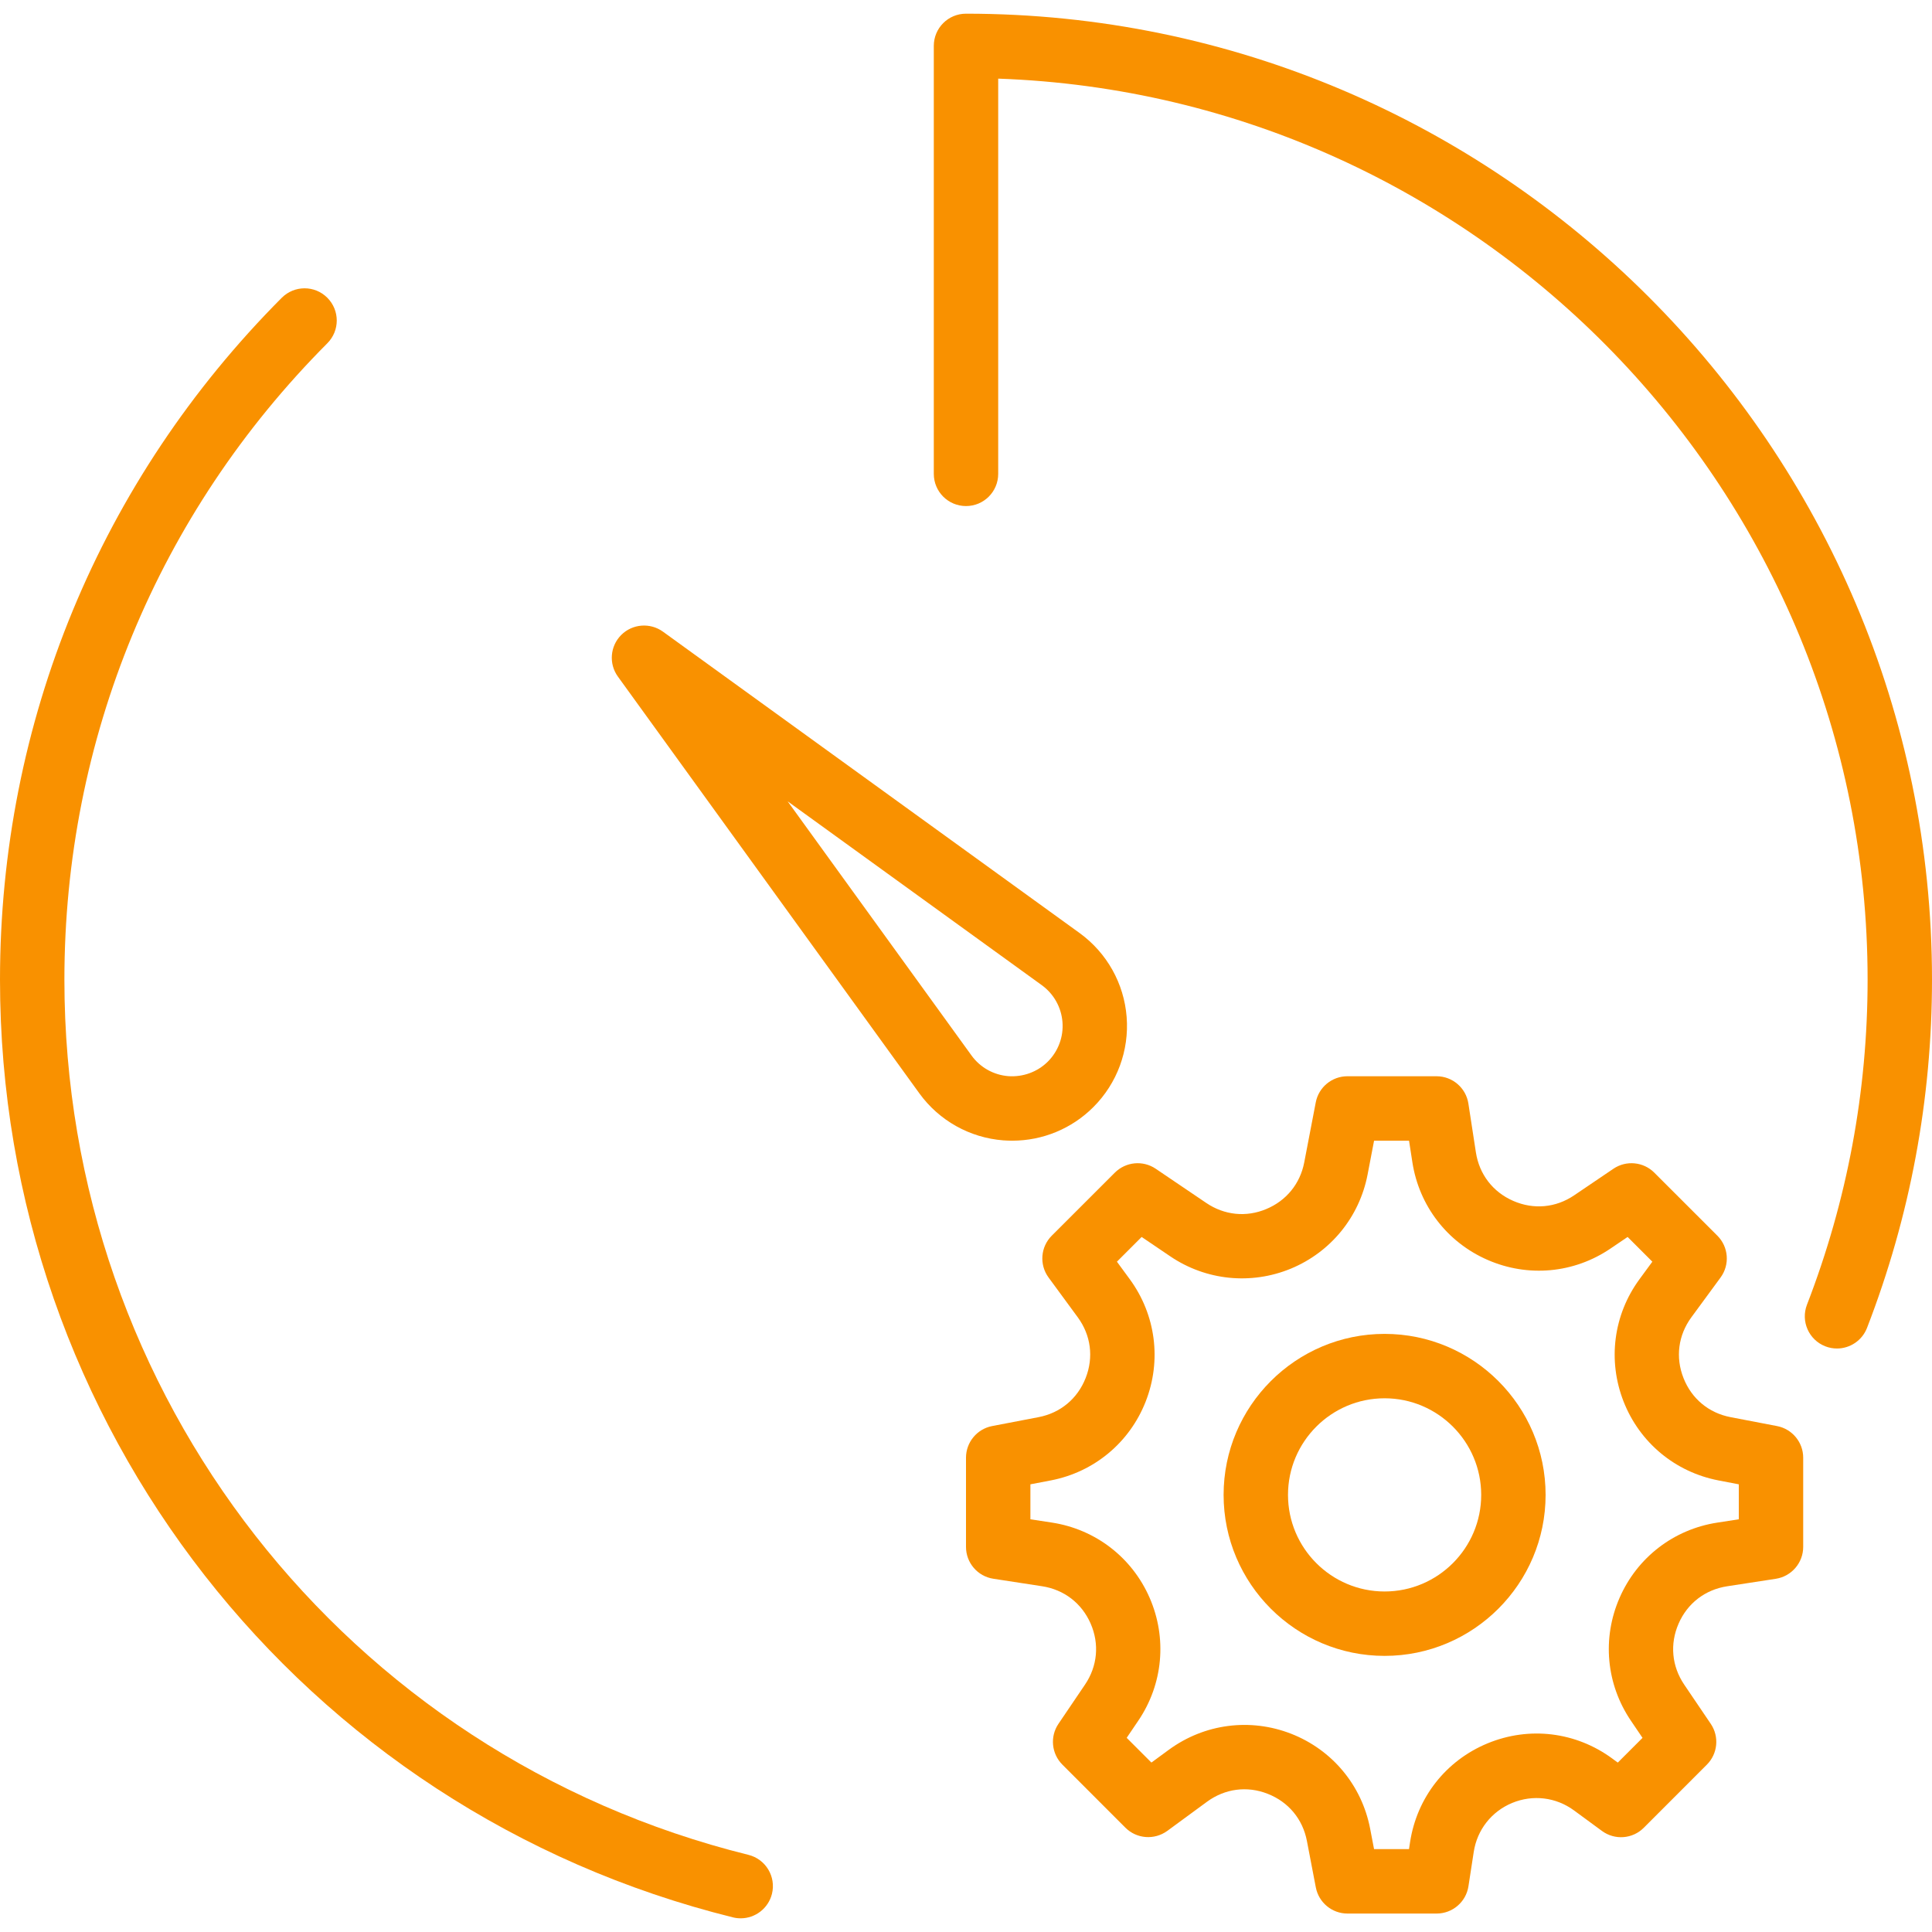
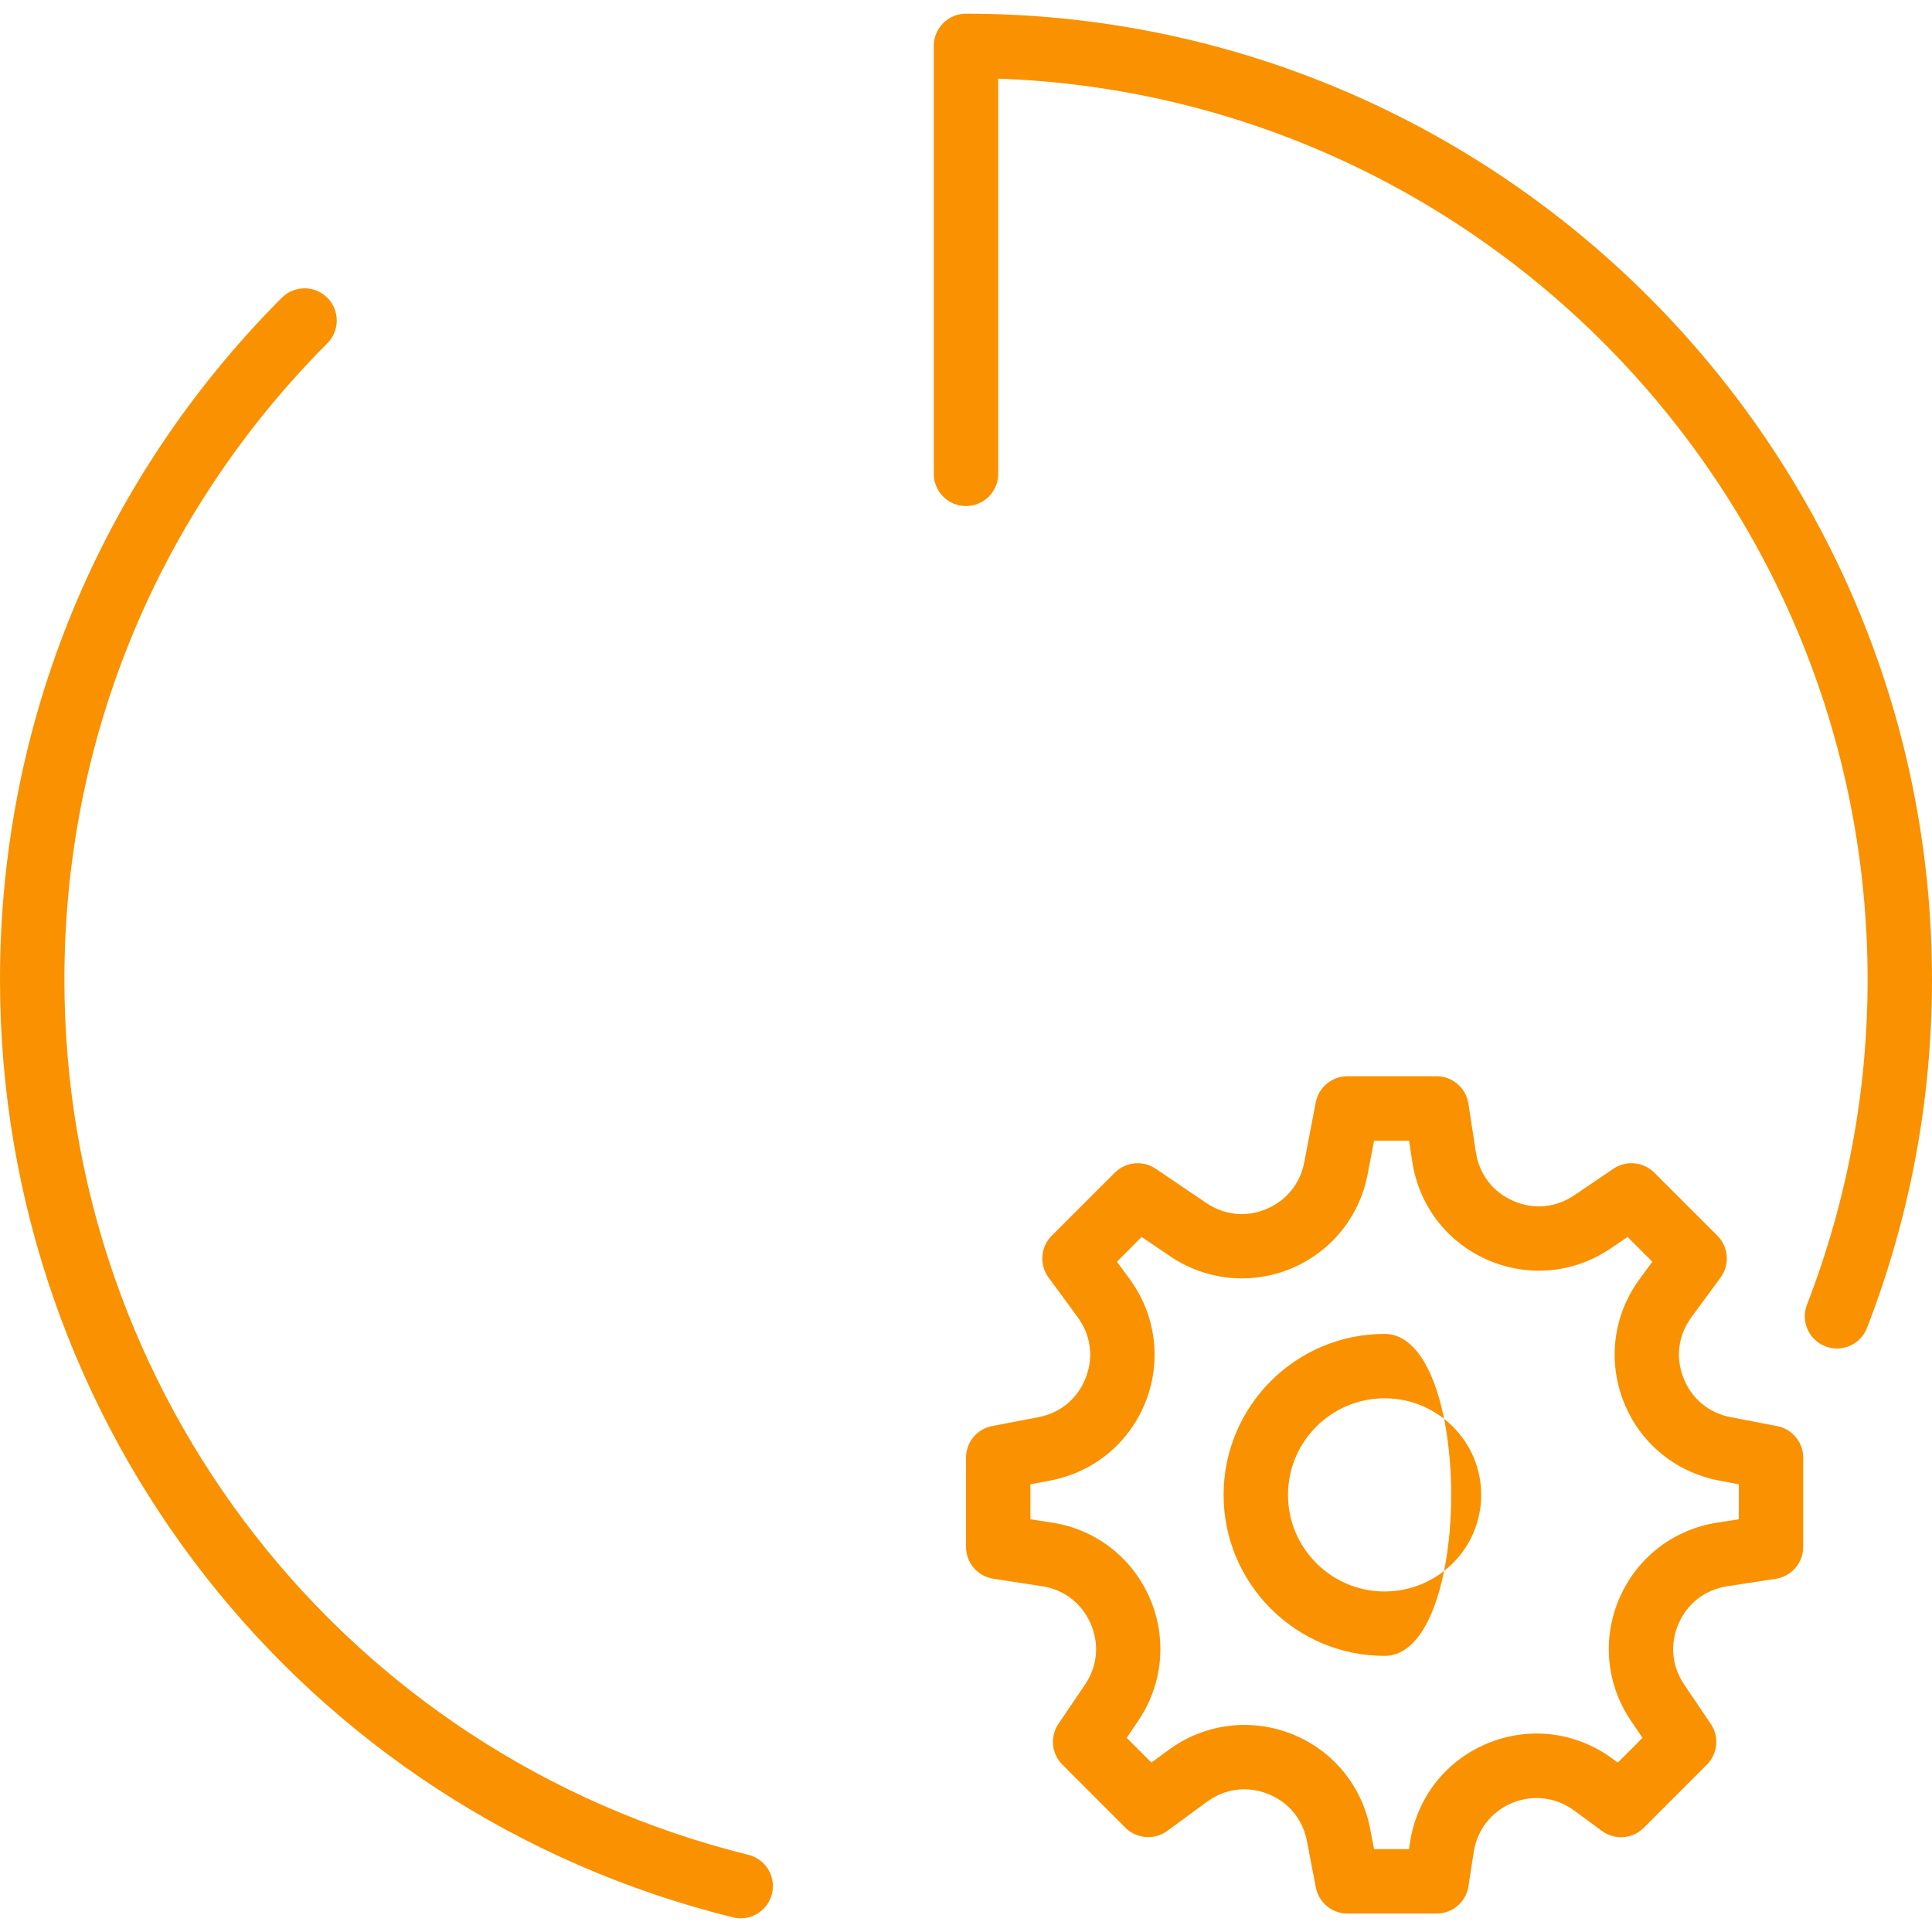
<svg xmlns="http://www.w3.org/2000/svg" version="1.1" id="Capa_1" x="0px" y="0px" viewBox="0 0 60 60" style="enable-background:new 0 0 60 60;" xml:space="preserve" width="512px" height="512px">
  <g>
    <path d="M55.188,44.288l-1.444-0.277c-0.677-0.13-1.21-0.573-1.462-1.216c-0.253-0.642-0.163-1.329,0.245-1.885l0.907-1.236   c0.292-0.398,0.25-0.95-0.1-1.299l-1.959-1.958c-0.338-0.338-0.872-0.389-1.268-0.121l-1.217,0.824   c-0.571,0.389-1.262,0.452-1.895,0.175c-0.632-0.275-1.055-0.825-1.16-1.508l-0.233-1.515c-0.075-0.487-0.495-0.848-0.988-0.848   h-2.77c-0.479,0-0.892,0.341-0.982,0.812l-0.358,1.865c-0.127,0.662-0.558,1.19-1.181,1.448c-0.624,0.262-1.301,0.189-1.86-0.189   l-1.572-1.064c-0.397-0.268-0.928-0.217-1.268,0.121l-1.959,1.958c-0.35,0.349-0.392,0.9-0.1,1.299l0.907,1.236   c0.408,0.556,0.498,1.243,0.245,1.885c-0.252,0.643-0.785,1.086-1.462,1.216l-1.444,0.277C30.341,44.379,30,44.791,30,45.271v2.77   c0,0.493,0.36,0.913,0.848,0.988l1.515,0.233c0.683,0.105,1.232,0.528,1.508,1.16c0.276,0.633,0.212,1.323-0.175,1.895   l-0.824,1.217c-0.269,0.396-0.218,0.929,0.121,1.268l1.958,1.959c0.349,0.348,0.898,0.39,1.299,0.1l1.236-0.907   c0.555-0.406,1.244-0.499,1.885-0.245c0.643,0.252,1.086,0.785,1.216,1.462l0.277,1.444c0.091,0.471,0.503,0.812,0.982,0.812h2.77   c0.493,0,0.913-0.36,0.988-0.848l0.164-1.065c0.105-0.688,0.552-1.256,1.193-1.522c0.644-0.266,1.361-0.179,1.921,0.232   l0.869,0.638c0.399,0.293,0.951,0.25,1.299-0.1l1.958-1.959c0.339-0.339,0.39-0.871,0.121-1.268l-0.824-1.217   c-0.387-0.571-0.451-1.262-0.175-1.895c0.275-0.632,0.825-1.055,1.508-1.16l1.515-0.233C55.64,48.953,56,48.533,56,48.04v-2.77   C56,44.791,55.659,44.379,55.188,44.288z M54,47.183l-0.667,0.103c-1.354,0.208-2.489,1.082-3.036,2.337   c-0.548,1.256-0.416,2.682,0.352,3.815l0.361,0.533l-0.768,0.768l-0.177-0.13c-1.13-0.827-2.575-1.002-3.869-0.467   c-1.294,0.536-2.192,1.682-2.405,3.065l-0.033,0.218h-1.086l-0.121-0.633c-0.259-1.346-1.175-2.447-2.449-2.947   c-1.276-0.499-2.696-0.313-3.8,0.494l-0.544,0.399l-0.768-0.768l0.361-0.533c0.768-1.134,0.899-2.56,0.352-3.815   c-0.547-1.255-1.683-2.129-3.036-2.337L32,47.183v-1.086l0.633-0.121c1.346-0.259,2.447-1.175,2.947-2.449   c0.5-1.275,0.315-2.695-0.494-3.8l-0.399-0.544l0.768-0.768l0.889,0.602c1.108,0.751,2.511,0.892,3.747,0.381   c1.237-0.513,2.127-1.604,2.38-2.919l0.202-1.054h1.086l0.103,0.667c0.208,1.354,1.082,2.489,2.337,3.036   c1.256,0.548,2.682,0.417,3.815-0.352l0.533-0.361l0.768,0.768l-0.399,0.544c-0.81,1.104-0.994,2.524-0.494,3.8   c0.5,1.274,1.602,2.19,2.947,2.449L54,46.097V47.183z" fill="#f99100" />
-     <path d="M43,41.425c-2.757,0-5,2.243-5,5s2.243,5,5,5s5-2.243,5-5S45.757,41.425,43,41.425z M43,49.425c-1.654,0-3-1.346-3-3   s1.346-3,3-3s3,1.346,3,3S44.654,49.425,43,49.425z" fill="#f99100" />
-     <path d="M31.438,35.425c0.941,0,1.847-0.372,2.518-1.044c0.737-0.737,1.114-1.756,1.033-2.797s-0.612-1.99-1.459-2.606   l-12.944-9.363c-0.396-0.285-0.945-0.243-1.293,0.104c-0.348,0.348-0.391,0.896-0.104,1.293l9.365,12.947   c0.614,0.844,1.563,1.375,2.604,1.456C31.253,35.421,31.346,35.425,31.438,35.425z M30.174,32.783l-5.713-7.897l7.895,5.711   c0.371,0.27,0.604,0.687,0.64,1.144c0.036,0.456-0.13,0.903-0.453,1.227c-0.325,0.324-0.775,0.485-1.227,0.453   C30.858,33.385,30.441,33.151,30.174,32.783z" fill="#f99100" />
+     <path d="M43,41.425c-2.757,0-5,2.243-5,5s2.243,5,5,5S45.757,41.425,43,41.425z M43,49.425c-1.654,0-3-1.346-3-3   s1.346-3,3-3s3,1.346,3,3S44.654,49.425,43,49.425z" fill="#f99100" />
    <path d="M30,0.425c-0.553,0-1,0.447-1,1v13.291c0,0.553,0.447,1,1,1s1-0.447,1-1V2.442C45.979,2.971,58,15.32,58,30.425   c0,3.468-0.634,6.863-1.883,10.094c-0.199,0.515,0.057,1.094,0.572,1.293c0.118,0.046,0.24,0.067,0.36,0.067   c0.4,0,0.779-0.243,0.933-0.64C59.321,37.778,60,34.14,60,30.425C60,13.883,46.542,0.425,30,0.425z" fill="#f99100" />
    <path d="M23.243,57.604C10.735,54.506,2,43.329,2,30.425c0-7.46,2.9-14.479,8.166-19.765c0.391-0.392,0.389-1.024-0.002-1.414   C9.772,8.854,9.14,8.858,8.75,9.248C3.107,14.912,0,22.433,0,30.425c0,13.825,9.36,25.8,22.763,29.121   c0.08,0.02,0.161,0.029,0.241,0.029c0.448,0,0.856-0.305,0.97-0.76C24.106,58.279,23.779,57.737,23.243,57.604z" fill="#f99100" />
  </g>
  <g>
</g>
  <g>
</g>
  <g>
</g>
  <g>
</g>
  <g>
</g>
  <g>
</g>
  <g>
</g>
  <g>
</g>
  <g>
</g>
  <g>
</g>
  <g>
</g>
  <g>
</g>
  <g>
</g>
  <g>
</g>
  <g>
</g>
</svg>